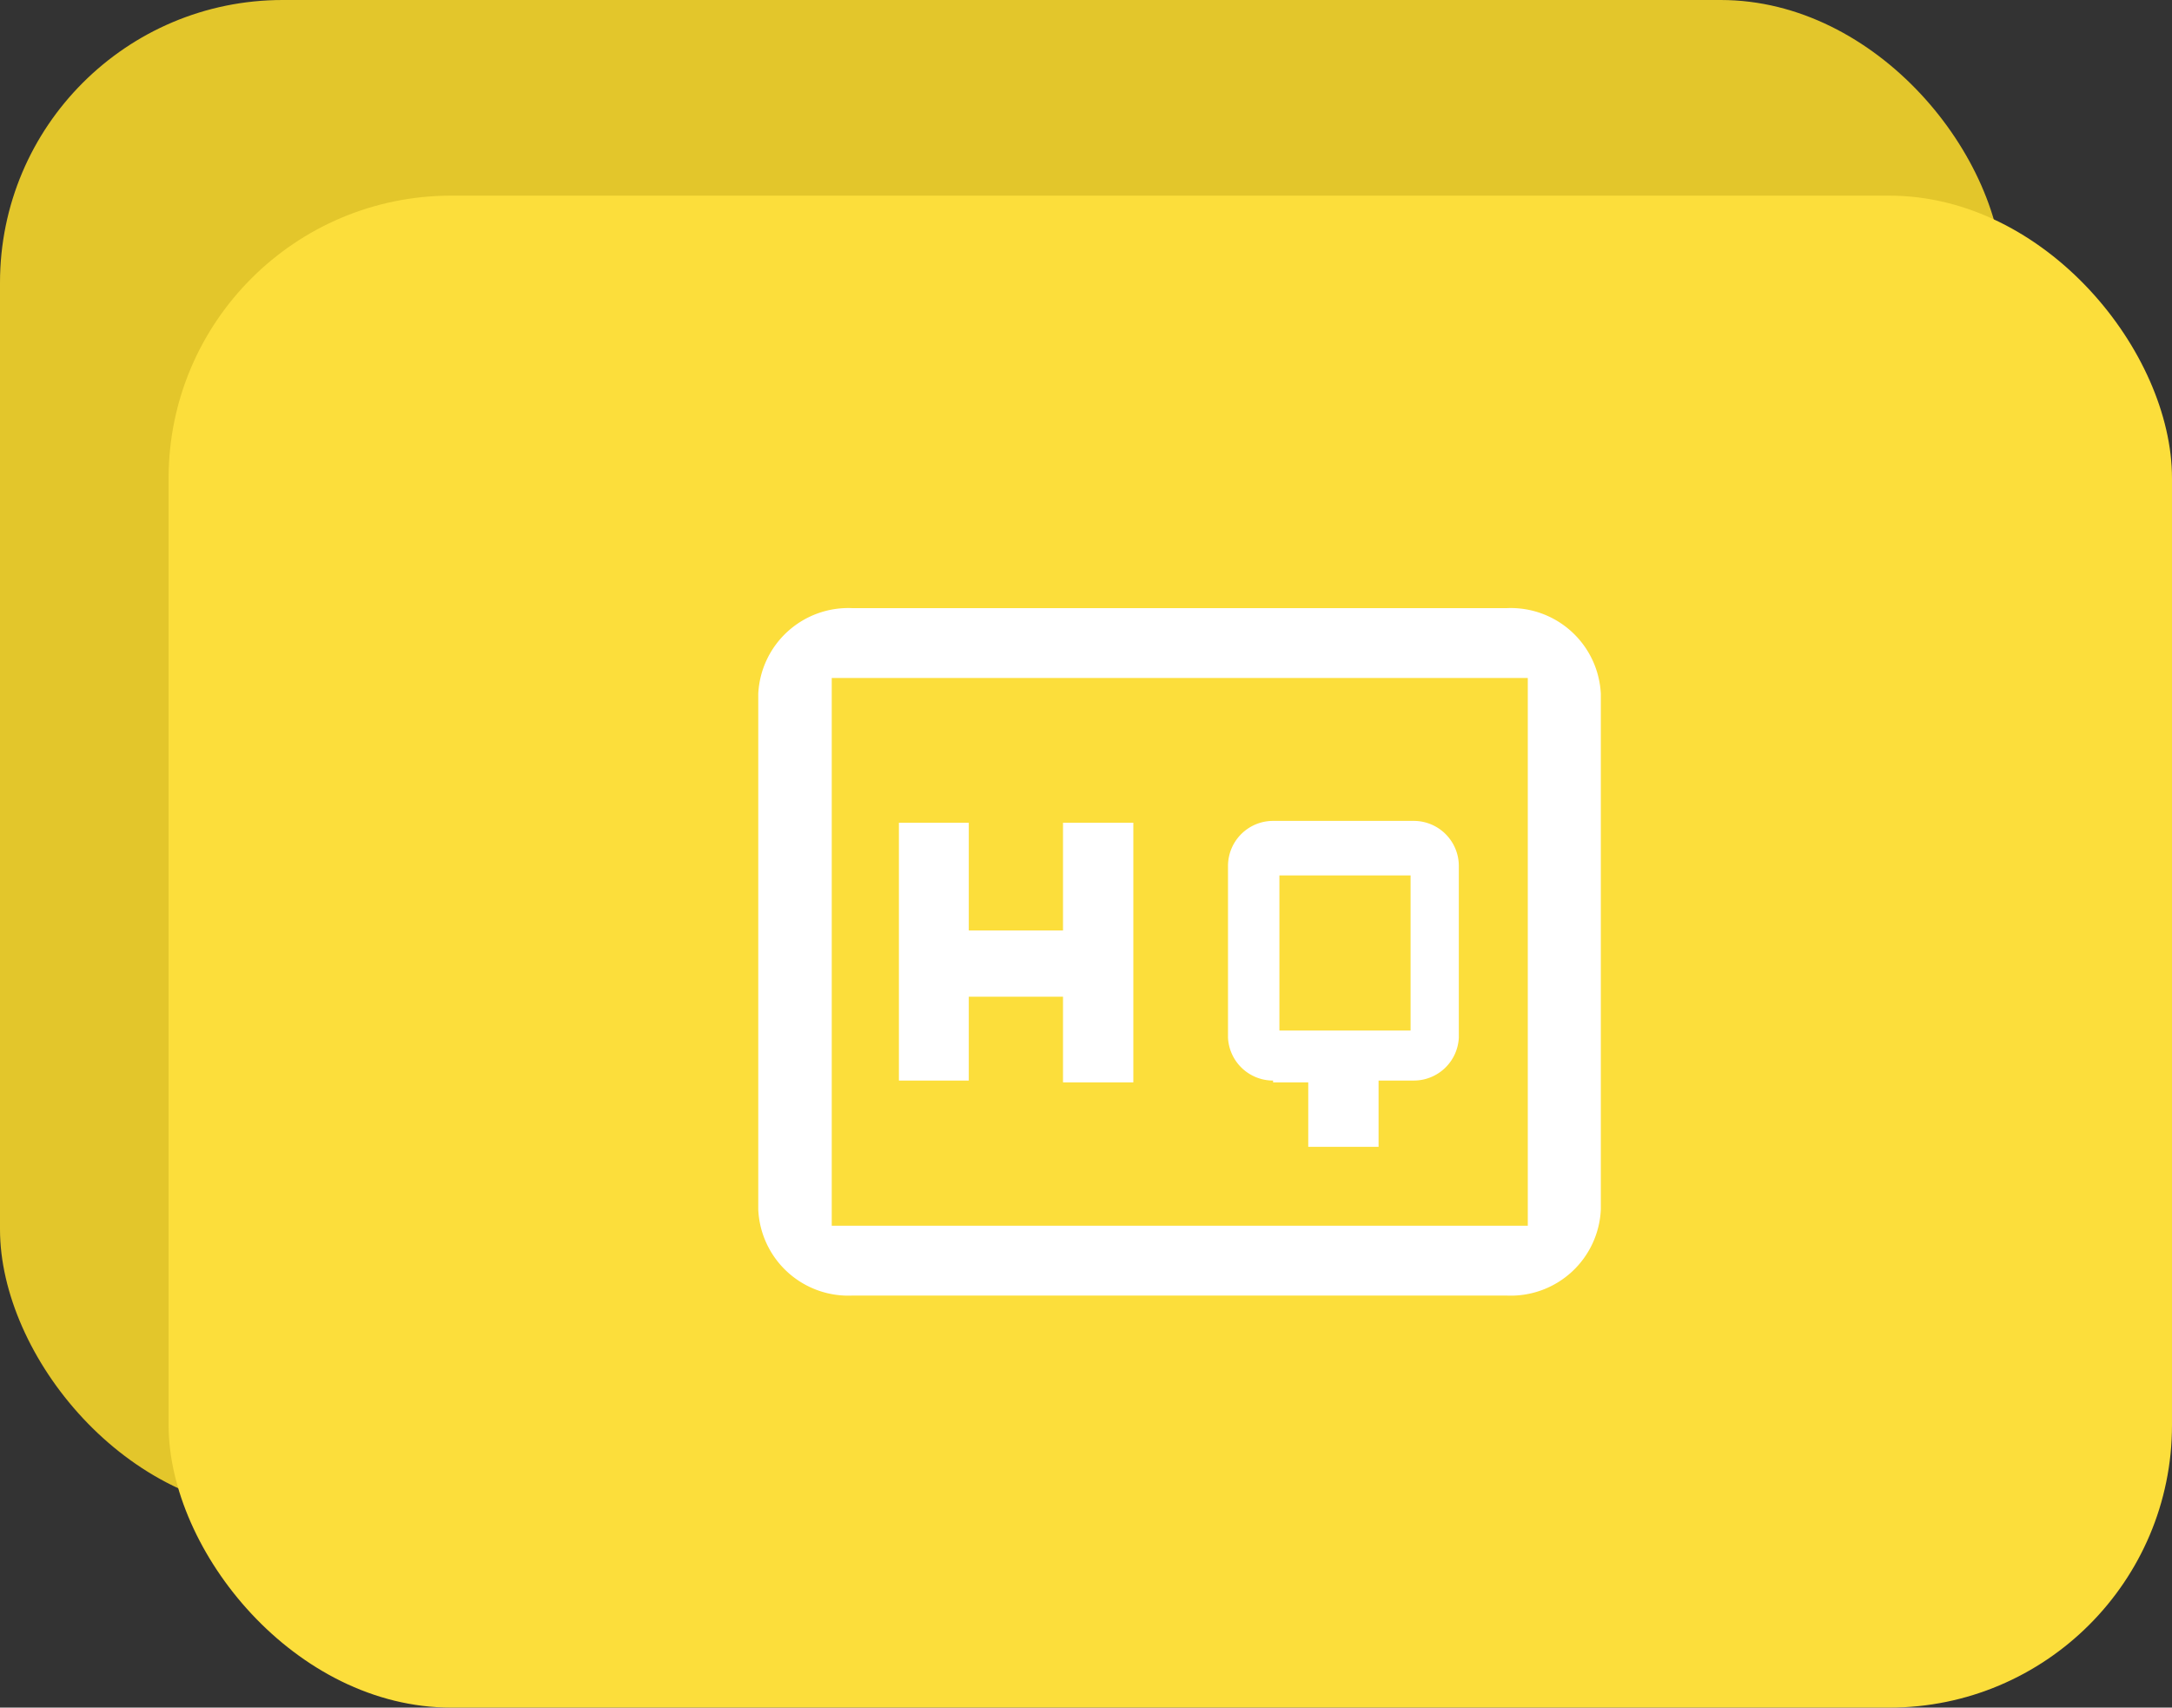
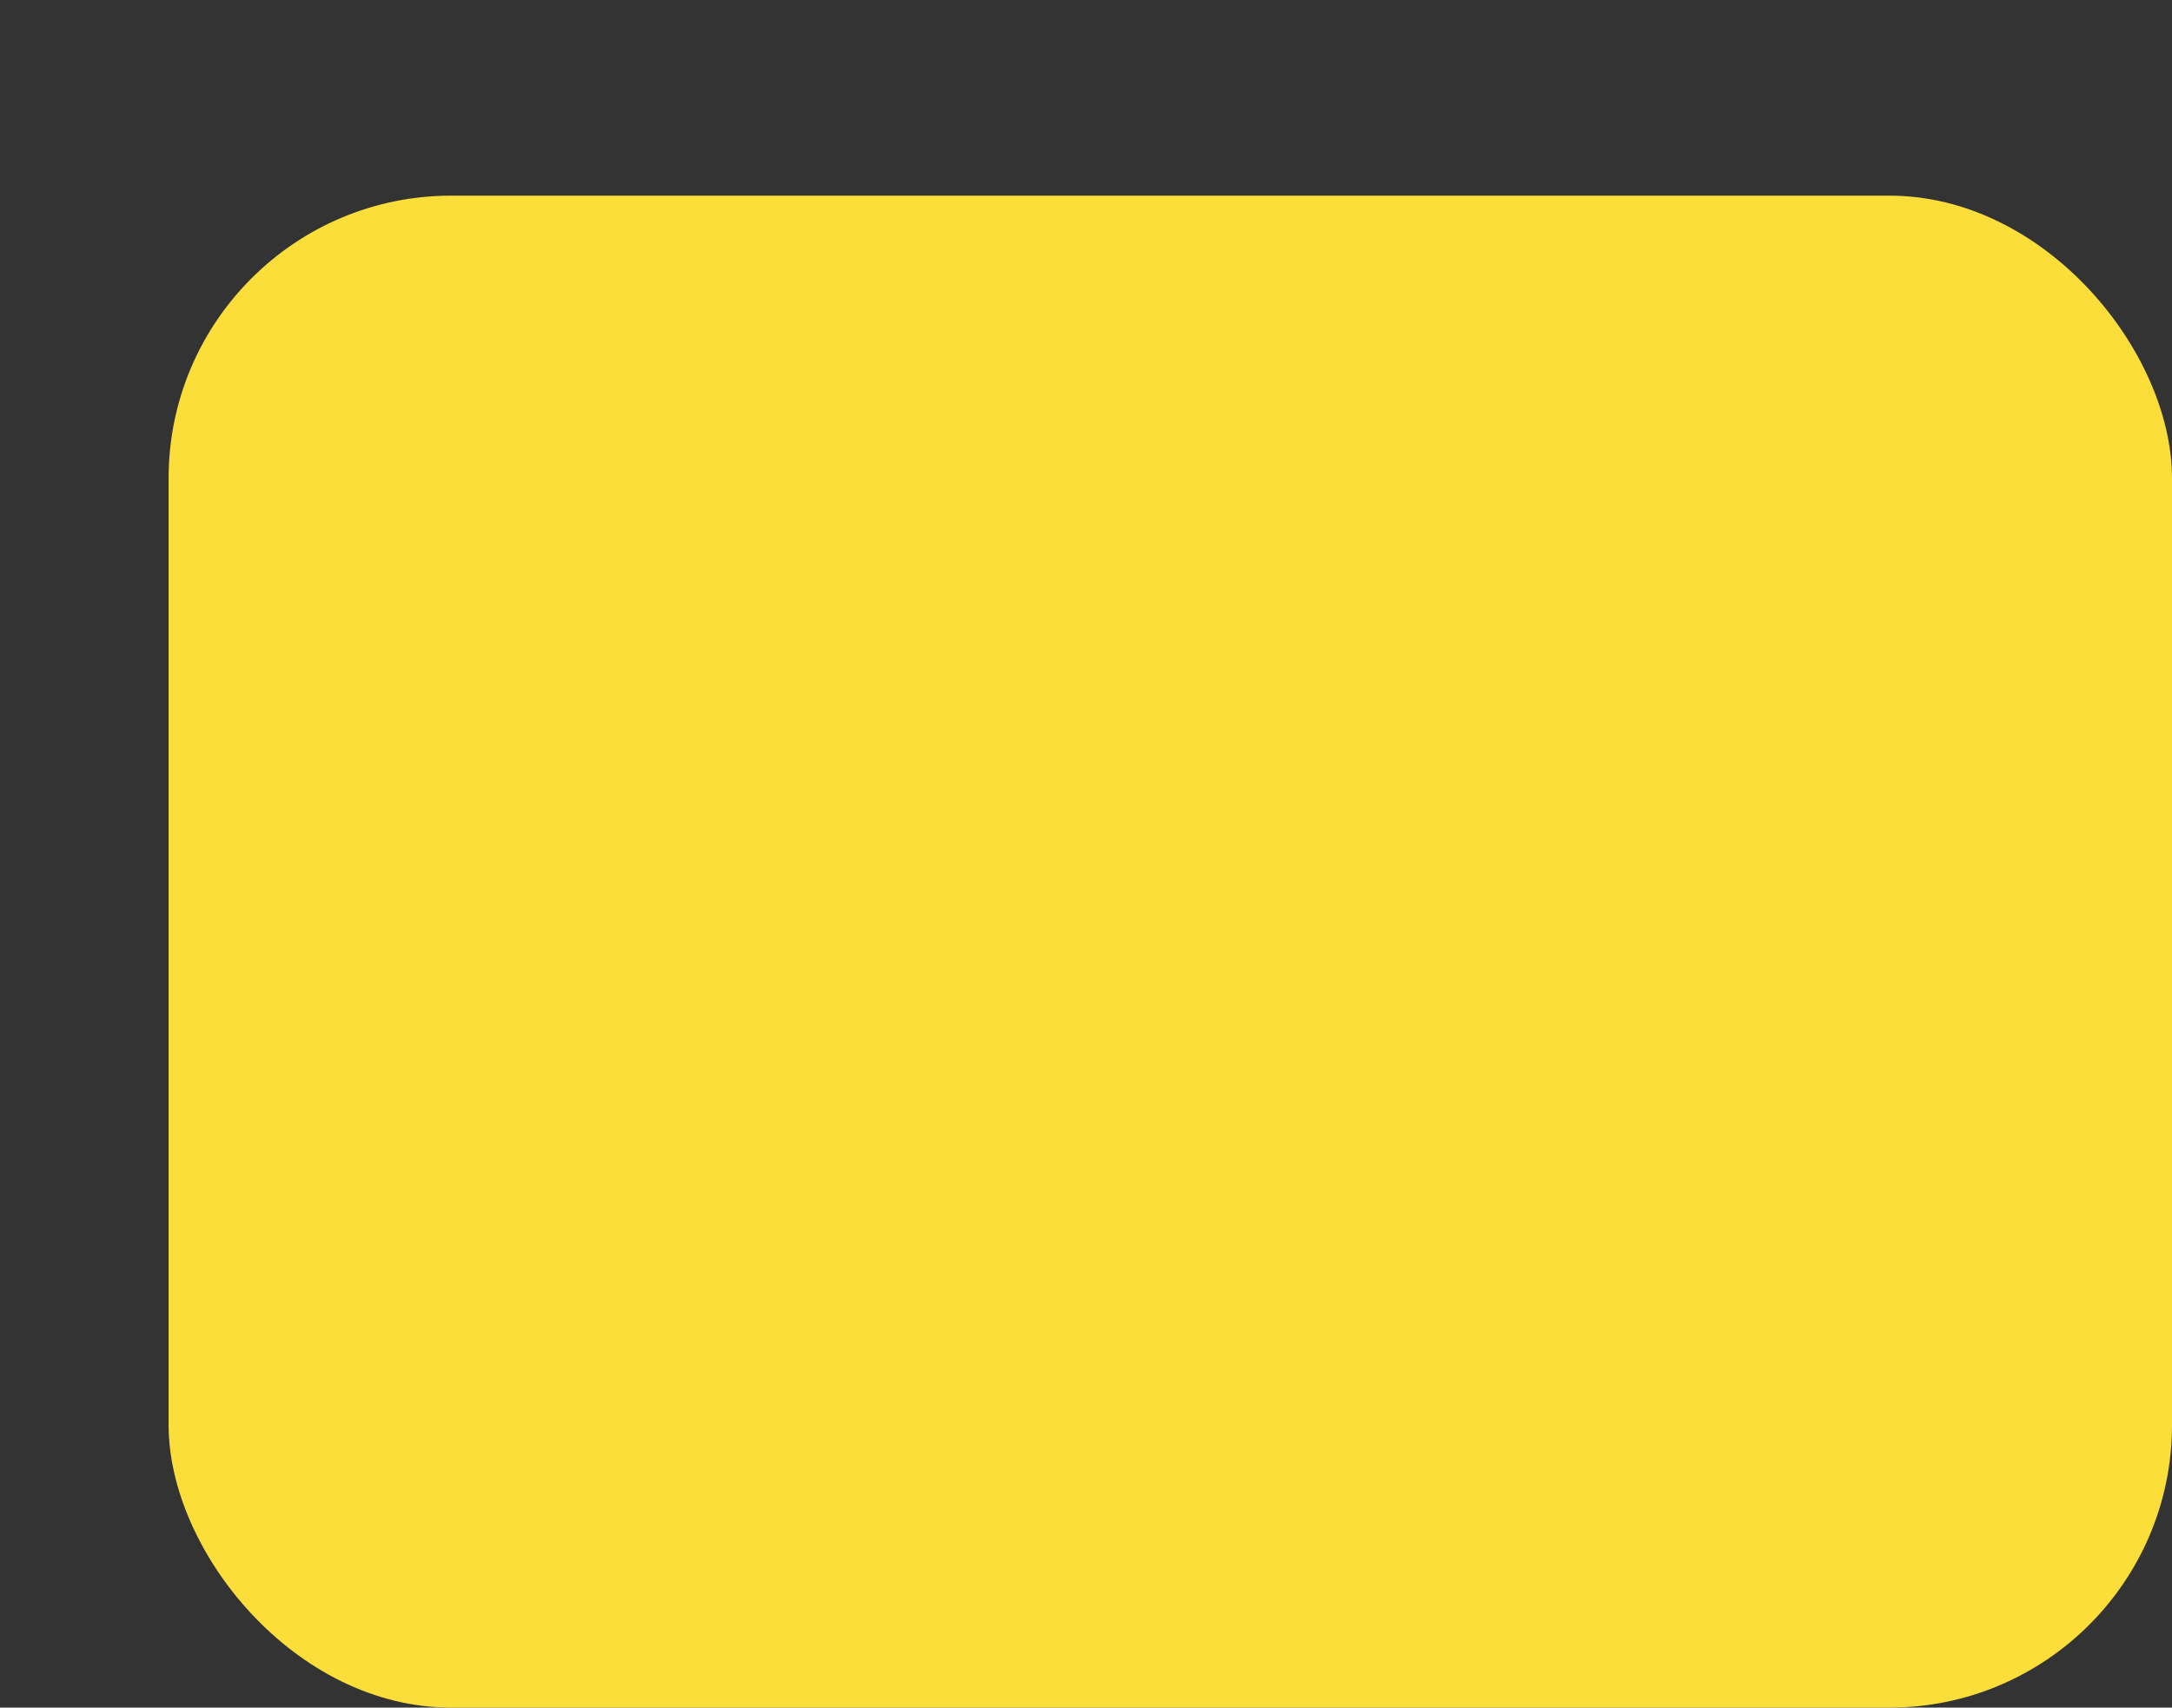
<svg xmlns="http://www.w3.org/2000/svg" id="Layer_1" data-name="Layer 1" viewBox="0 0 48.18 37.88">
  <rect x="0" y="0" width="48.18" height="37.88" fill="#333333" stroke="none" />
  <defs>
    <style>.cls-1{fill:#e3c62b;}.cls-2{fill:#fcde3b;}.cls-3{fill:#fff;}</style>
  </defs>
-   <rect class="cls-1" width="44.44" height="33.54" rx="6.27" />
  <rect class="cls-2" x="3.74" y="4.34" width="44.44" height="33.54" rx="6.27" />
-   <path class="cls-3" d="M33.85,13.38H19.32a2,2,0,0,0-2.08,1.9V26.72a2,2,0,0,0,2.08,1.91H33.85a2,2,0,0,0,2.08-1.91V15.28A2,2,0,0,0,33.85,13.38Zm.46,13.7H18.87V14.93H34.31ZM21.91,22H24v1.9h1.56V18.14H24v2.39H21.91V18.14H20.36v5.72h1.55Zm6.75,1.9h.78v1.43H31V23.86h.78a1,1,0,0,0,1-.95V19.1a1,1,0,0,0-1-1H28.66a1,1,0,0,0-1,1v3.81A1,1,0,0,0,28.66,23.86Zm.14-4.59h2.91v3.44H28.8Z" transform="translate(-0.42 0.11)" />
</svg>